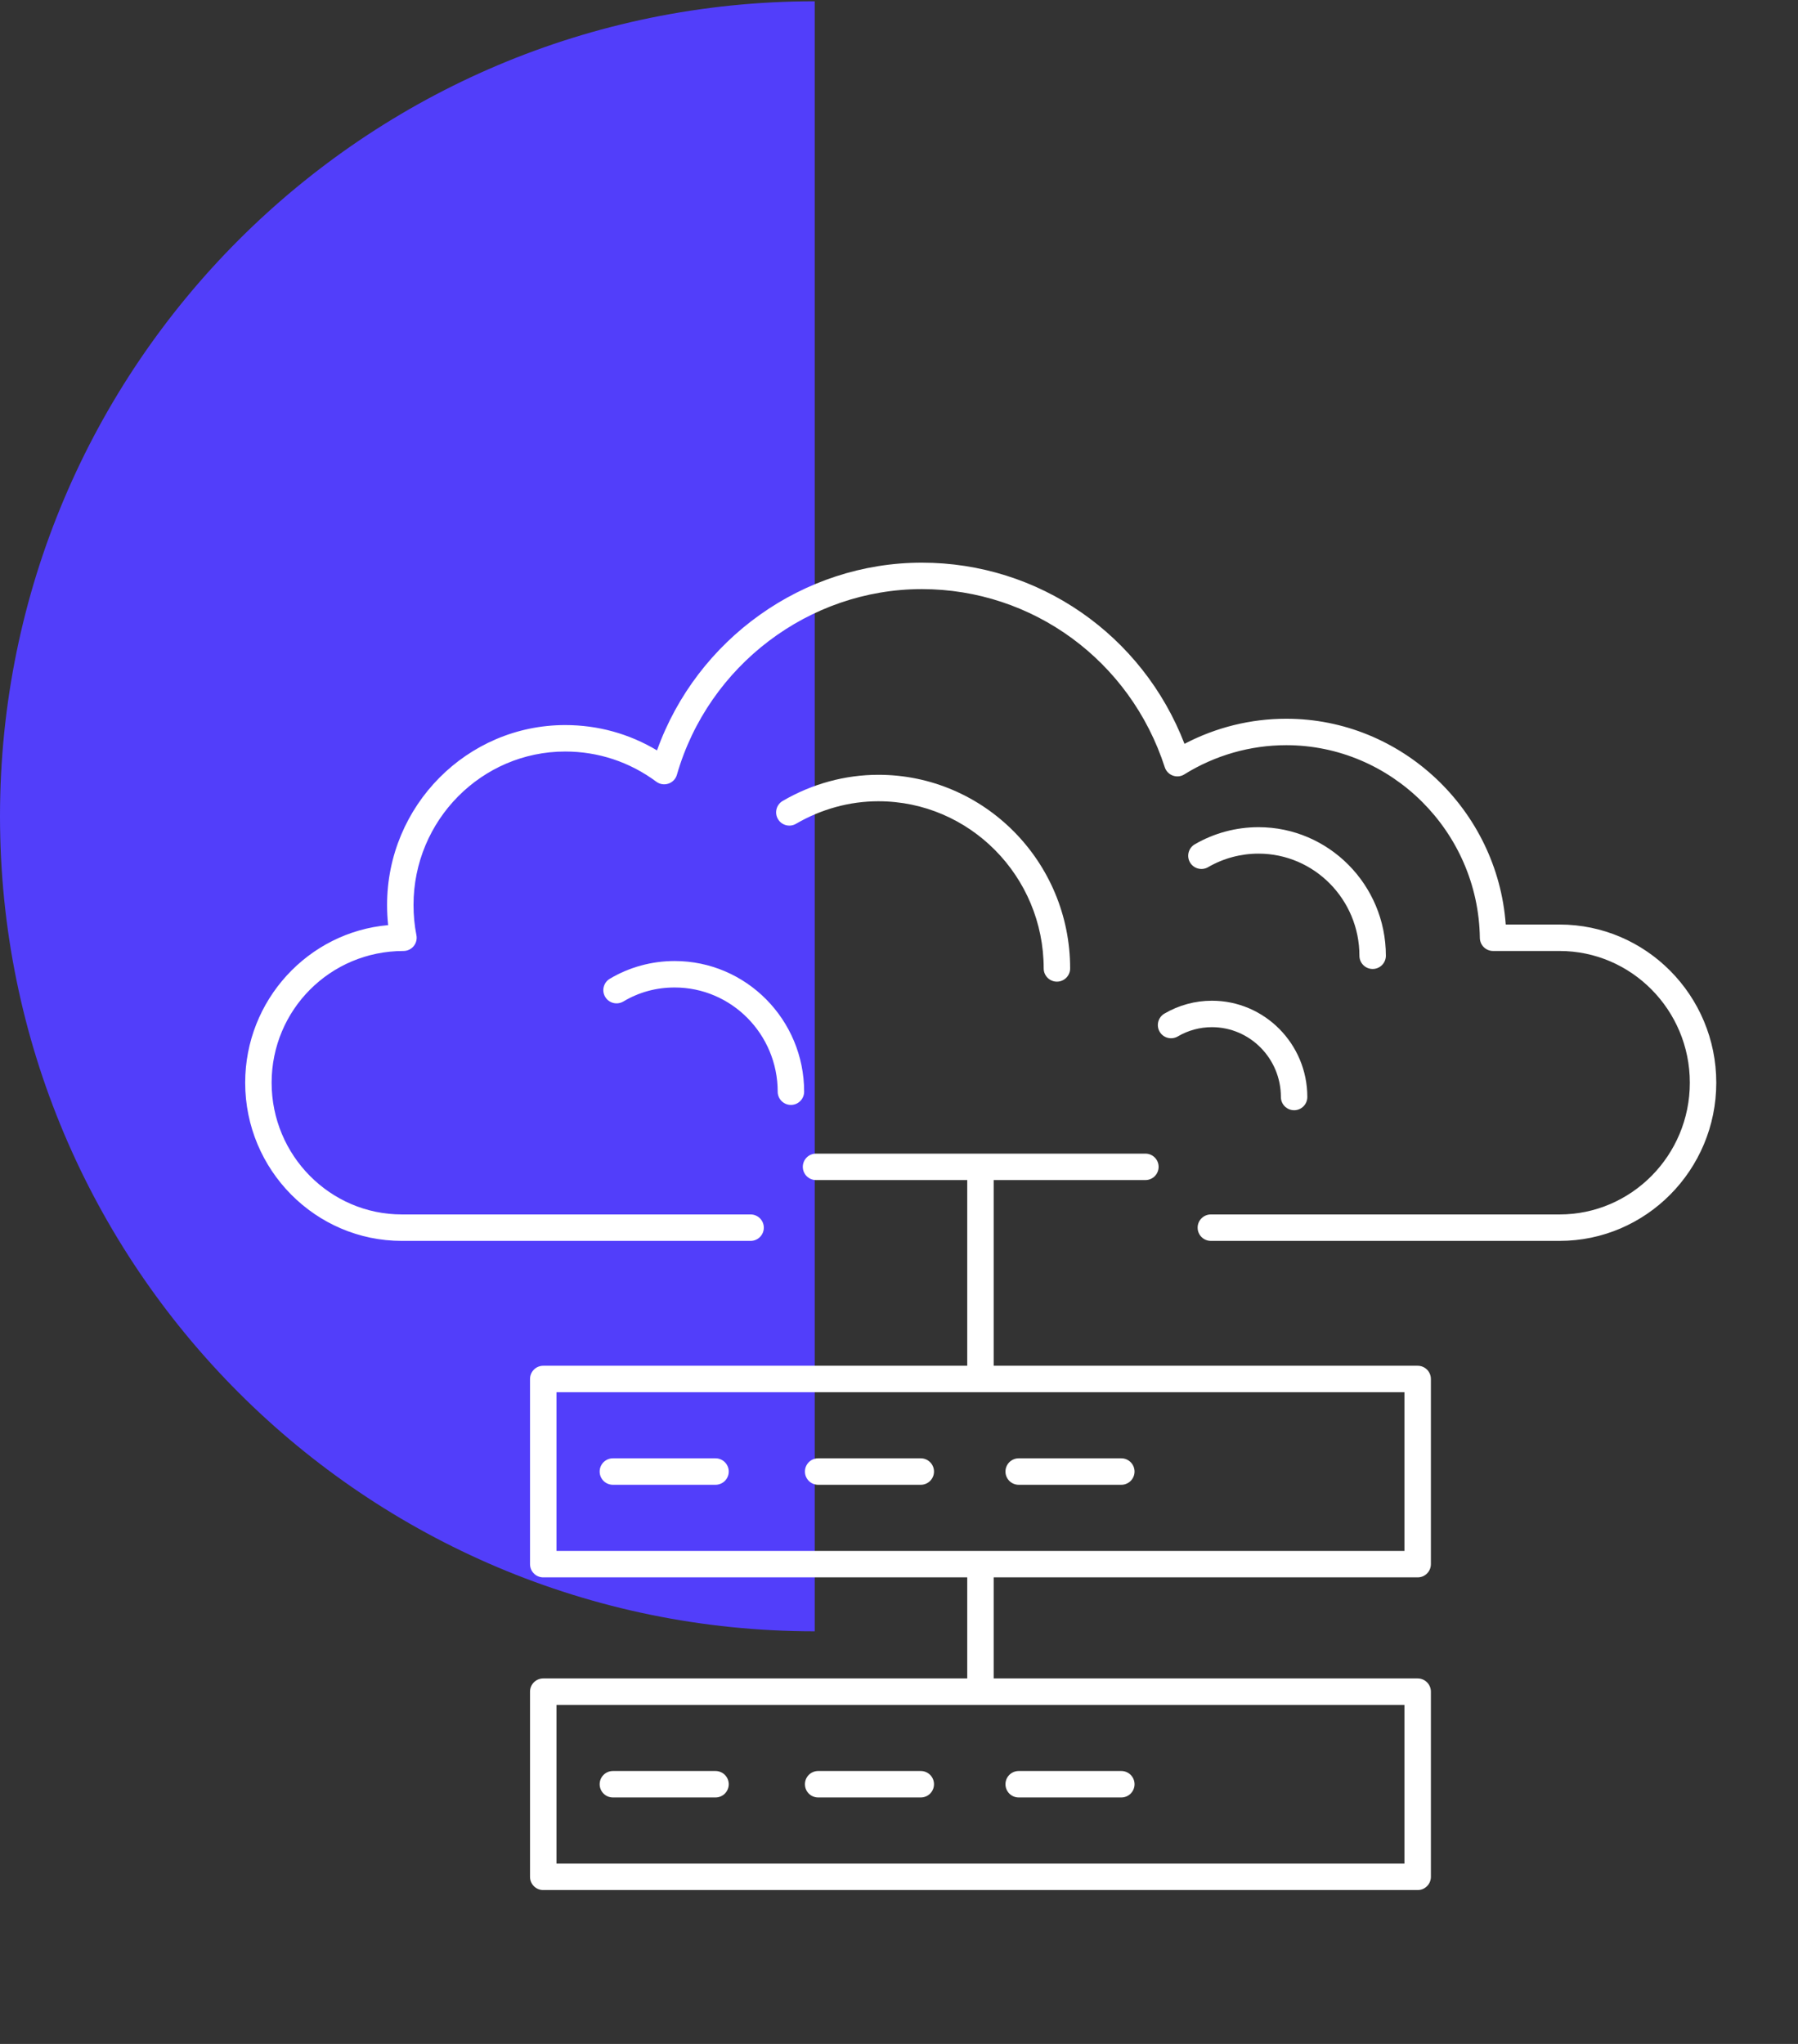
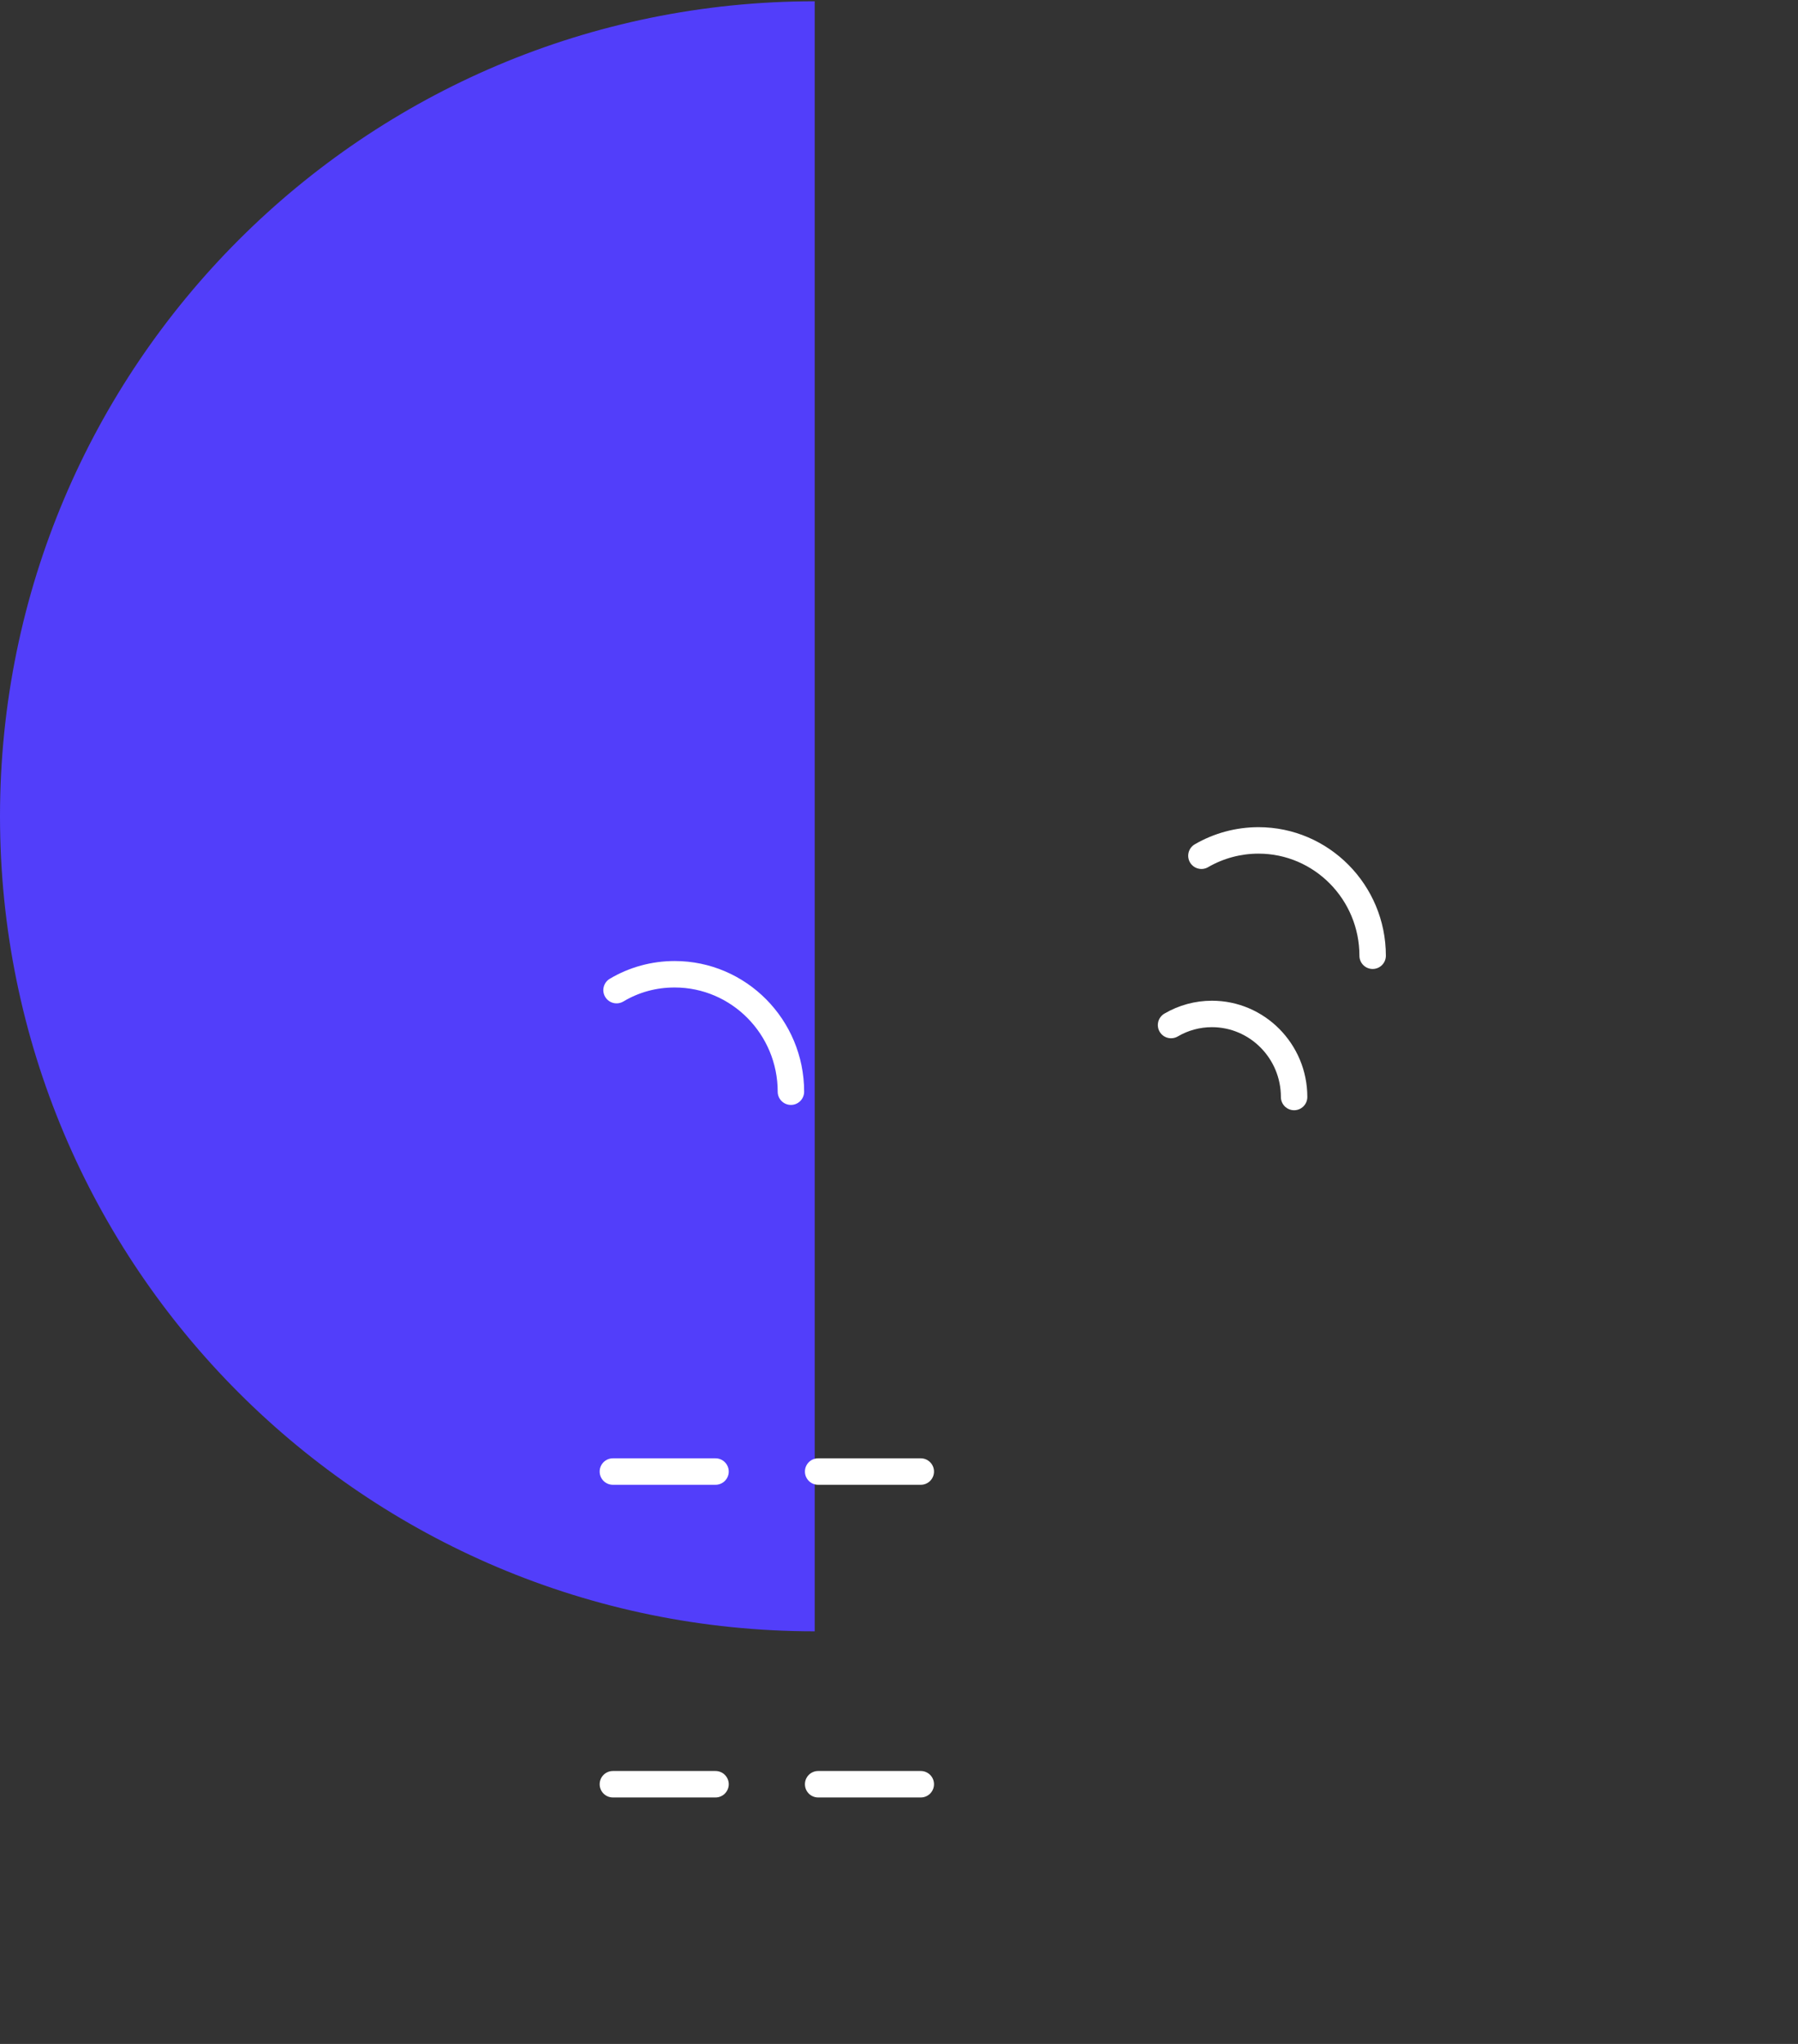
<svg xmlns="http://www.w3.org/2000/svg" width="176" height="200" viewBox="0 0 176 200" fill="none">
  <rect x="0" y="0" width="176" height="200" fill="#333333" stroke="none" />
  <path fill-rule="evenodd" clip-rule="evenodd" d="M79.75 0.125C35.705 0.125 -5.41124e-06 35.83 -3.48598e-06 79.875C-1.56073e-06 123.92 35.705 159.625 79.75 159.625L79.75 0.125Z" fill="#523EFA" />
-   <path d="M99.716 145.287H109.762C110.477 145.287 111.056 144.708 111.056 143.993C111.056 143.278 110.477 142.698 109.762 142.698H99.716C99.001 142.698 98.422 143.277 98.422 143.993C98.422 144.708 99.001 145.287 99.716 145.287Z" fill="white" />
  <path d="M59.994 175.883H70.039C70.754 175.883 71.334 175.304 71.334 174.588C71.334 173.873 70.755 173.294 70.039 173.294H59.994C59.279 173.294 58.699 173.873 58.699 174.588C58.699 175.304 59.279 175.883 59.994 175.883Z" fill="white" />
-   <path d="M99.716 175.883H109.762C110.477 175.883 111.056 175.304 111.056 174.588C111.056 173.873 110.477 173.294 109.762 173.294H99.716C99.001 173.294 98.422 173.873 98.422 174.588C98.422 175.304 99.001 175.883 99.716 175.883Z" fill="white" />
  <path d="M80.086 175.883H90.132C90.847 175.883 91.426 175.304 91.426 174.588C91.426 173.873 90.847 173.294 90.132 173.294H80.086C79.371 173.294 78.792 173.873 78.792 174.588C78.792 175.304 79.371 175.883 80.086 175.883Z" fill="white" />
  <path d="M80.086 145.287H90.132C90.847 145.287 91.426 144.708 91.426 143.993C91.426 143.278 90.847 142.698 90.132 142.698H80.086C79.371 142.698 78.792 143.277 78.792 143.993C78.792 144.708 79.371 145.287 80.086 145.287Z" fill="white" />
-   <path d="M77.918 80.609C80.393 79.166 83.18 78.403 85.98 78.403C94.904 78.403 102.163 85.742 102.163 94.761C102.163 95.476 102.742 96.055 103.457 96.055C104.173 96.055 104.752 95.477 104.752 94.761C104.752 84.313 96.331 75.814 85.98 75.814C82.722 75.814 79.484 76.699 76.614 78.373C75.996 78.734 75.788 79.526 76.148 80.142C76.507 80.759 77.298 80.971 77.918 80.609Z" fill="white" />
  <path d="M113.516 100.958C113.88 101.574 114.669 101.775 115.288 101.417C116.295 100.824 117.452 100.509 118.63 100.509C122.353 100.509 125.382 103.575 125.382 107.343C125.382 108.058 125.961 108.637 126.676 108.637C127.391 108.637 127.97 108.058 127.97 107.343C127.97 102.148 123.78 97.921 118.63 97.921C116.989 97.921 115.38 98.359 113.975 99.185C113.359 99.549 113.154 100.342 113.516 100.958Z" fill="white" />
  <path d="M118.253 84.855C119.745 83.988 121.452 83.529 123.19 83.529C128.637 83.529 133.069 88.01 133.069 93.52C133.069 94.235 133.648 94.814 134.364 94.814C135.079 94.814 135.658 94.235 135.658 93.52C135.658 86.584 130.064 80.94 123.19 80.94C120.995 80.94 118.839 81.52 116.953 82.616C116.335 82.976 116.125 83.768 116.483 84.385C116.842 85.004 117.638 85.213 118.253 84.855Z" fill="white" />
-   <path d="M152.663 90.466H147.392C146.58 79.251 137.197 70.329 125.908 70.329C122.433 70.329 119.02 71.173 115.947 72.785C111.828 62.118 101.683 55.057 90.234 55.057C78.637 55.057 68.217 62.527 64.313 73.426C61.597 71.8 58.525 70.948 55.329 70.948C45.713 70.948 37.89 78.845 37.89 88.55C37.89 89.216 37.925 89.876 37.995 90.524C30.164 91.213 24 97.866 24 105.944C24 114.48 30.882 121.423 39.338 121.423H73.473C74.188 121.423 74.767 120.844 74.767 120.128C74.767 119.413 74.189 118.834 73.473 118.834H39.338C32.308 118.834 26.588 113.051 26.588 105.944C26.588 98.837 32.308 93.054 39.492 93.054C39.879 93.054 40.246 92.881 40.492 92.581C40.738 92.283 40.837 91.889 40.761 91.509C40.573 90.559 40.478 89.563 40.478 88.549C40.478 80.271 47.14 73.537 55.329 73.537C58.559 73.537 61.642 74.559 64.245 76.491C64.586 76.747 65.029 76.814 65.432 76.678C65.833 76.542 66.144 76.219 66.26 75.811C69.341 65.114 79.2 57.645 90.234 57.645C101.084 57.645 110.641 64.65 114.015 75.075C114.137 75.453 114.427 75.755 114.801 75.891C115.177 76.027 115.594 75.988 115.929 75.774C118.934 73.906 122.385 72.917 125.908 72.917C136.212 72.917 144.714 81.377 144.858 91.777C144.868 92.485 145.444 93.054 146.152 93.054H152.662C159.692 93.054 165.412 98.837 165.412 105.944C165.412 113.051 159.692 118.834 152.662 118.834H118.527C117.812 118.834 117.232 119.413 117.232 120.128C117.232 120.843 117.812 121.422 118.527 121.422H152.662C161.119 121.422 168 114.479 168 105.944C168 97.409 161.119 90.466 152.663 90.466Z" fill="white" />
-   <path d="M138.771 133.64H97.268V115.47H112.118C112.834 115.47 113.413 114.891 113.413 114.176C113.413 113.461 112.834 112.882 112.118 112.882H79.879C79.164 112.882 78.585 113.461 78.585 114.176C78.585 114.891 79.164 115.47 79.879 115.47H94.68V133.64H53.176C52.461 133.64 51.882 134.219 51.882 134.935V153.053C51.882 153.768 52.461 154.347 53.176 154.347H94.68V164.236H53.176C52.461 164.236 51.882 164.815 51.882 165.53V183.649C51.882 184.364 52.461 184.943 53.176 184.943H138.771C139.486 184.943 140.065 184.364 140.065 183.649V165.53C140.065 164.815 139.486 164.236 138.771 164.236H97.268V154.347H138.771C139.486 154.347 140.065 153.768 140.065 153.053V134.935C140.065 134.219 139.486 133.64 138.771 133.64ZM137.476 166.825V182.354H54.471V166.825H137.476ZM137.476 151.759H95.974H54.471V136.229H137.476V151.759Z" fill="white" />
  <path d="M59.994 145.287H70.039C70.754 145.287 71.334 144.708 71.334 143.993C71.334 143.278 70.755 142.698 70.039 142.698H59.994C59.279 142.698 58.699 143.277 58.699 143.993C58.699 144.708 59.279 145.287 59.994 145.287Z" fill="white" />
  <path d="M66.041 94.037C63.795 94.037 61.6 94.637 59.691 95.773C59.076 96.138 58.874 96.933 59.24 97.547C59.603 98.158 60.393 98.363 61.014 97.998C62.545 97.086 64.237 96.626 66.041 96.626C71.602 96.626 76.126 101.201 76.126 106.823C76.126 107.538 76.705 108.117 77.42 108.117C78.135 108.117 78.714 107.538 78.714 106.823C78.714 99.772 73.029 94.037 66.041 94.037Z" fill="white" />
</svg>